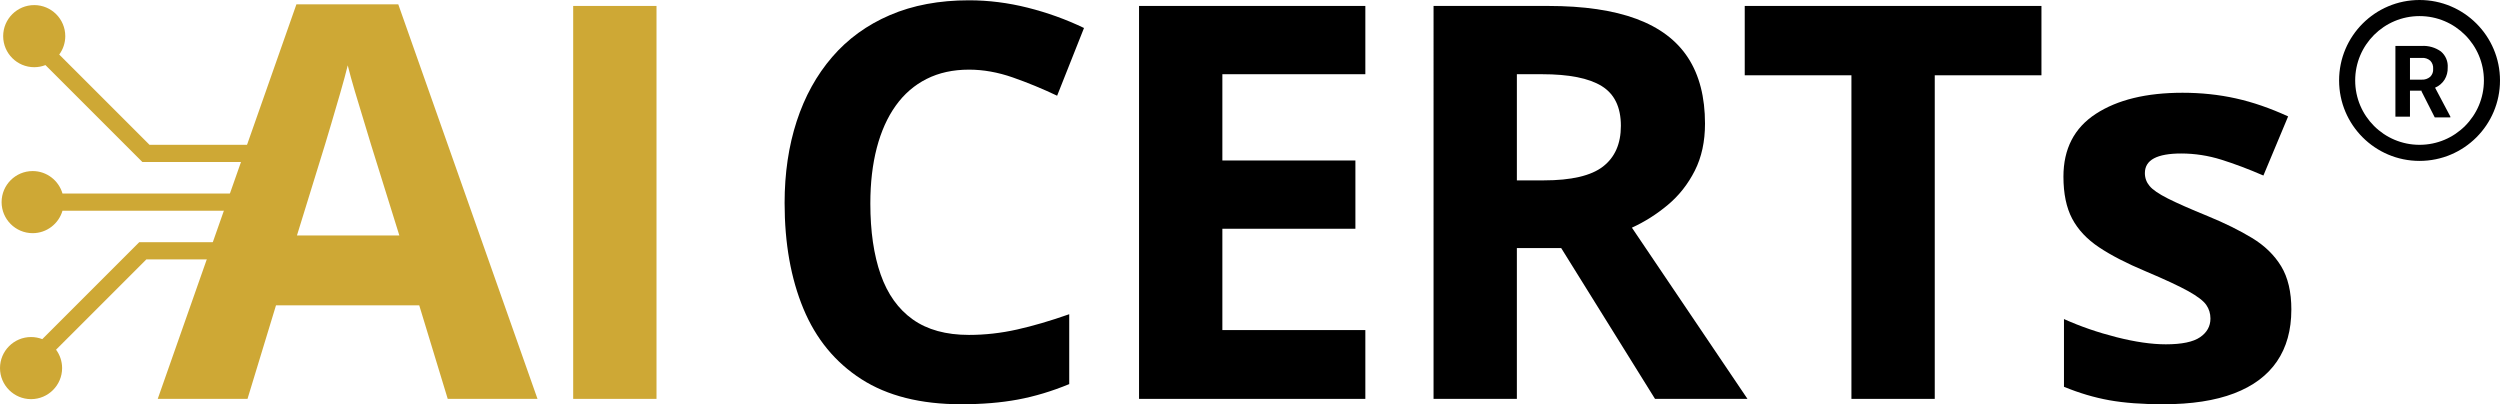
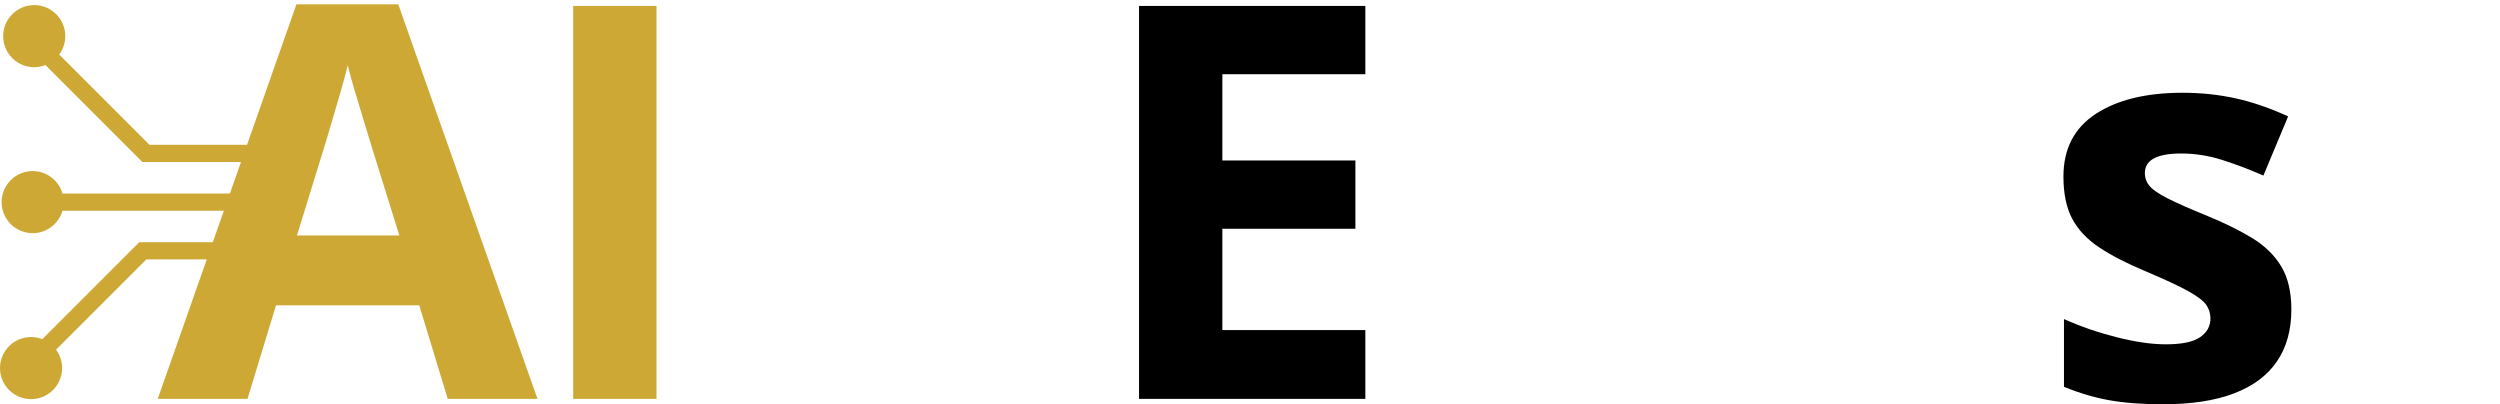
<svg xmlns="http://www.w3.org/2000/svg" id="Layer_1" viewBox="0 0 1128.287 182.446">
  <defs>
    <style>.cls-1{fill:#cea835;}</style>
  </defs>
  <path class="cls-1" d="M202.067,180.02l-12.857-42.211h-64.651l-12.857,42.211h-40.514L133.777,1.956h45.972l62.832,178.064h-40.514ZM180.233,106.271l-12.857-41.241c-.809-2.748-1.88-6.287-3.214-10.614-1.334-4.325-2.669-8.733-4.003-13.221-1.334-4.488-2.407-8.388-3.215-11.705-.809,3.317-1.921,7.42-3.335,12.312-1.416,4.894-2.771,9.522-4.063,13.888-1.295,4.367-2.226,7.481-2.79,9.34l-12.736,41.241h46.214Z" />
  <path class="cls-1" d="M258.688,180.02V2.683h37.603v177.337h-37.603Z" />
-   <path d="M437.311,31.431c-7.198,0-13.566,1.395-19.104,4.185-5.54,2.79-10.188,6.813-13.949,12.069-3.76,5.258-6.61,11.605-8.552,19.044-1.94,7.441-2.911,15.81-2.911,25.109,0,12.535,1.557,23.228,4.67,32.083,3.112,8.855,7.945,15.608,14.495,20.257,6.551,4.651,14.999,6.974,25.352,6.974,7.196,0,14.413-.807,21.651-2.426,7.236-1.617,15.102-3.921,23.593-6.914v31.537c-7.845,3.235-15.568,5.561-23.168,6.975-7.603,1.414-16.133,2.123-25.594,2.123-18.276,0-33.296-3.779-45.062-11.341-11.766-7.56-20.479-18.153-26.14-31.78-5.661-13.625-8.49-29.536-8.49-47.73,0-13.422,1.819-25.715,5.458-36.875,3.639-11.159,8.977-20.821,16.012-28.99,7.035-8.167,15.727-14.474,26.079-18.922,10.35-4.446,22.236-6.671,35.661-6.671,8.812,0,17.648,1.113,26.503,3.336,8.855,2.225,17.325,5.276,25.412,9.158l-12.13,30.567c-6.631-3.154-13.303-5.902-20.014-8.248-6.713-2.344-13.303-3.518-19.771-3.518Z" />
  <path d="M616.2,180.02h-102.133V2.683h102.133v30.809h-64.53v38.937h60.042v30.81h-60.042v45.729h64.53v31.052Z" />
-   <path d="M698.657,2.683c16.091,0,29.373,1.941,39.847,5.822,10.471,3.881,18.255,9.745,23.35,17.588,5.095,7.844,7.642,17.751,7.642,29.718,0,8.087-1.537,15.162-4.609,21.227-3.074,6.065-7.116,11.201-12.13,15.405-5.015,4.206-10.432,7.642-16.254,10.31l52.158,77.266h-41.727l-42.333-68.048h-20.014v68.048h-37.603V2.683h51.673ZM695.989,33.493h-11.402v47.913h12.13c12.452,0,21.367-2.081,26.746-6.247,5.377-4.164,8.066-10.29,8.066-18.376,0-8.409-2.893-14.393-8.673-17.952-5.782-3.557-14.738-5.337-26.867-5.337Z" />
-   <path d="M873.181,180.02h-37.603V33.978h-48.154V2.683h133.912v31.295h-48.155v146.042Z" />
  <path d="M1034.118,139.749c0,9.219-2.164,17.002-6.489,23.35-4.327,6.349-10.776,11.159-19.347,14.435-8.572,3.275-19.247,4.912-32.022,4.912-9.462,0-17.569-.606-24.32-1.819-6.753-1.213-13.566-3.233-20.438-6.065v-30.567c7.357,3.317,15.263,6.046,23.713,8.188,8.449,2.144,15.869,3.214,22.259,3.214,7.196,0,12.352-1.071,15.465-3.214,3.112-2.142,4.67-4.952,4.67-8.43,0-2.263-.627-4.306-1.88-6.126-1.255-1.819-3.942-3.881-8.066-6.186s-10.595-5.316-19.407-9.037c-8.491-3.557-15.466-7.156-20.924-10.795-5.459-3.639-9.503-7.945-12.13-12.918-2.629-4.973-3.942-11.3-3.942-18.983,0-12.533,4.871-21.974,14.616-28.323,9.744-6.347,22.783-9.522,39.119-9.522,8.409,0,16.436.849,24.077,2.547,7.642,1.698,15.505,4.408,23.593,8.127l-11.16,26.686c-6.713-2.911-13.039-5.295-18.982-7.156-5.944-1.859-11.99-2.79-18.134-2.79-5.419,0-9.503.728-12.252,2.183-2.75,1.456-4.124,3.681-4.124,6.671,0,2.183.707,4.124,2.123,5.822,1.414,1.698,4.164,3.578,8.248,5.64,4.083,2.062,10.087,4.712,18.013,7.945,7.682,3.154,14.354,6.449,20.015,9.886,5.659,3.438,10.025,7.683,13.1,12.736,3.072,5.055,4.609,11.584,4.609,19.59Z" />
  <path class="cls-1" d="M122.659,65.362h-55.184L26.728,24.615c1.716-2.326,2.732-5.197,2.732-8.303,0-7.727-6.286-14.014-14.015-14.014S1.432,8.585,1.432,16.312s6.286,14.015,14.014,14.015c1.787,0,3.495-.34,5.067-.952l43.747,43.748h50.713l-6.048,14.213H28.2c-1.688-5.845-7.083-10.134-13.464-10.134-7.727,0-14.015,6.287-14.015,14.014s6.287,14.015,14.015,14.015c6.381,0,11.776-4.289,13.464-10.134h77.423l-6.048,14.213h-36.746l-43.748,43.747c-1.573-.612-3.28-.951-5.066-.951-7.727,0-14.015,6.287-14.015,14.015s6.287,14.014,14.015,14.014,14.015-6.287,14.015-14.014c0-3.106-1.017-5.977-2.732-8.303l40.747-40.747h34.612l22.004-51.708Z" />
-   <path d="M1091.977,0c-20.053,0-36.31,16.256-36.31,36.31s16.256,36.31,36.31,36.31,36.31-16.256,36.31-36.31S1112.031,0,1091.977,0M1091.977,65.357c-16.043,0-29.048-13.005-29.048-29.048s13.005-29.048,29.048-29.048,29.048,13.005,29.048,29.048-13.005,29.048-29.048,29.048M1092.885,40.921h-5.229v11.728h-6.572v-31.916h11.837c3.106-.191,6.184.694,8.714,2.505,2.12,1.793,3.254,4.493,3.05,7.262.07,1.915-.422,3.808-1.416,5.446-1.025,1.618-2.52,2.885-4.285,3.631l6.899,13.035v.363h-7.044l-5.955-11.728M1087.656,35.947h5.301c1.386.078,2.75-.377,3.813-1.271.972-.946,1.465-2.28,1.343-3.631.111-1.336-.351-2.656-1.271-3.631-1.076-.947-2.495-1.406-3.921-1.271h-5.265v9.804Z" />
</svg>